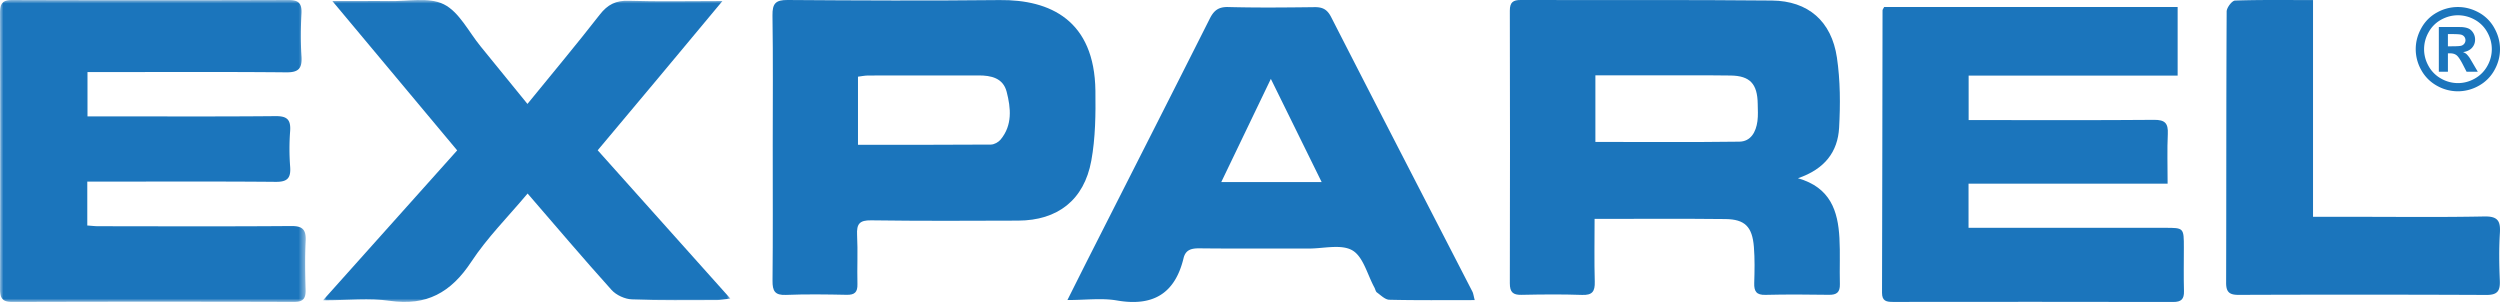
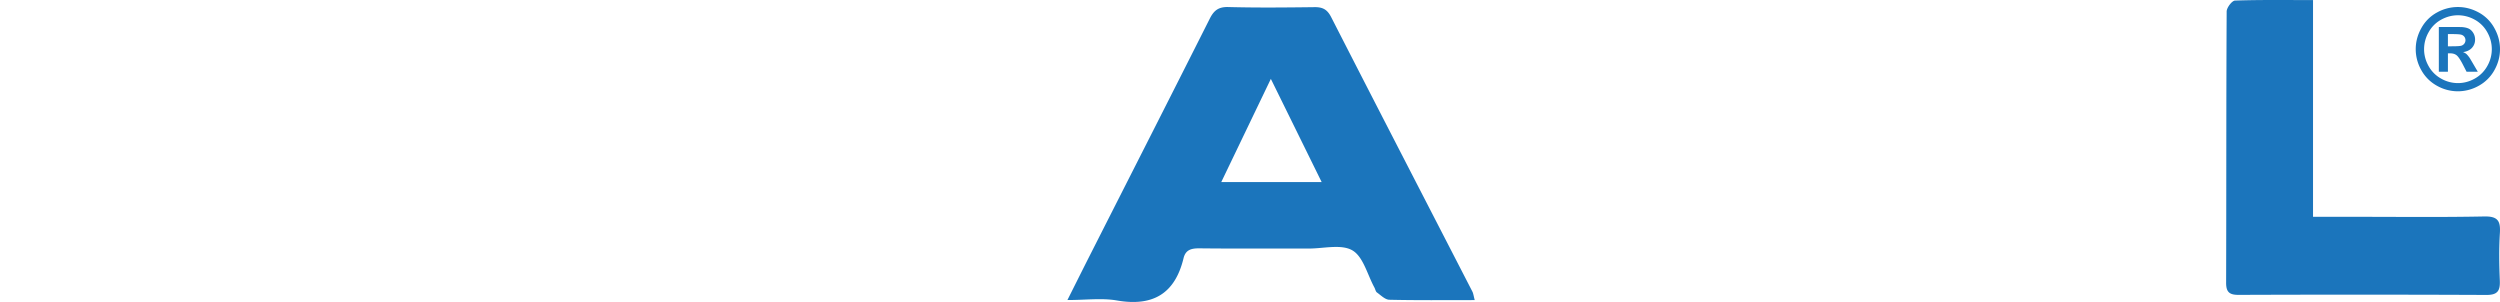
<svg xmlns="http://www.w3.org/2000/svg" xmlns:xlink="http://www.w3.org/1999/xlink" width="356" height="43" viewBox="0 0 356 43">
  <defs>
-     <path id="a" d="M0 0h43.537v43H0z" />
-     <path id="c" d="M0 0h58v43H0z" />
-   </defs>
+     </defs>
  <g fill="none" fill-rule="evenodd">
-     <path fill="#1B75BC" d="M227.184 20.21c6.908 0 13.702.054 20.495-.037 1.637-.022 2.375-1.375 2.58-2.92.109-.806.051-1.637.04-2.456-.04-2.857-1.095-4.005-3.86-4.043-3.674-.05-7.35-.021-11.026-.024-2.718-.002-5.437 0-8.23 0v9.48zm28.844 5.172c4.635 1.32 5.694 4.667 5.908 8.5.122 2.184.003 4.381.063 6.57.032 1.18-.463 1.546-1.562 1.529-3.014-.047-6.03-.067-9.042.008-1.268.032-1.632-.483-1.593-1.69.055-1.709.088-3.43-.047-5.13-.228-2.877-1.269-3.944-4.057-3.976-6.143-.07-12.289-.022-18.63-.022 0 3.101-.057 6.022.026 8.94.04 1.401-.356 1.938-1.801 1.885-2.876-.104-5.76-.072-8.639-.011-1.2.025-1.657-.372-1.654-1.645.032-12.94.03-25.88 0-38.82-.003-1.199.468-1.523 1.556-1.52 11.923.033 23.846-.041 35.767.076 5.15.051 8.487 2.934 9.255 8.125.484 3.28.496 6.68.31 10.003-.192 3.398-2.023 5.866-5.86 7.178z" />
    <g>
      <mask id="b" fill="#fff">
        <use xlink:href="#a" />
      </mask>
-       <path fill="#1B75BC" d="M12.43 25.861v6.25c.563.037 1.08.103 1.596.103 9.144.008 18.289.047 27.432-.026 1.646-.014 2.154.515 2.07 2.16-.116 2.307-.073 4.625-.007 6.936.035 1.26-.39 1.716-1.65 1.713A6792.7 6792.7 0 0 0 1.744 43C.361 43.004 0 42.468.002 41.149.032 28.044.034 14.939 0 1.834-.003.492.384-.004 1.752.001 14.854.044 27.956.044 41.06 0c1.426-.005 1.946.44 1.868 1.926-.106 2.026-.13 4.07.004 6.093.114 1.732-.42 2.299-2.159 2.282-8.665-.083-17.333-.037-25.999-.037h-2.315v6.308h2.196c8.19 0 16.378.044 24.566-.034 1.63-.016 2.218.468 2.094 2.147a33.508 33.508 0 0 0 .002 5.041c.13 1.666-.425 2.186-2.065 2.17-8.188-.075-16.377-.035-24.566-.035H12.43z" mask="url(#b)" />
    </g>
-     <path fill="#1B75BC" d="M308.668 26.15H280.32v6.292h27.976c2.686-.001 2.685-.003 2.685 2.82 0 2.062-.041 4.126.017 6.186.033 1.162-.402 1.554-1.538 1.552-13.306-.027-26.611-.023-39.917-.008-.927 0-1.546-.124-1.543-1.309.039-13.4.048-26.802.073-40.203 0-.119.11-.237.229-.48h41.794v9.768h-29.762v6.331h2.092c8.105 0 16.21.037 24.314-.033 1.529-.013 2.029.466 1.956 2.002-.107 2.254-.028 4.518-.028 7.082M122.177 20.618c6.372 0 12.65.015 18.927-.031.471-.004 1.073-.339 1.386-.716 1.702-2.055 1.457-4.484.858-6.803-.508-1.965-2.214-2.33-4.01-2.326-5.227.015-10.455-.001-15.683.01-.503.001-1.007.112-1.478.168v9.698zm-12.14.262c.002-6.228.059-12.456-.036-18.683-.026-1.712.465-2.208 2.144-2.197 10.066.074 20.134.117 30.199.01 7.204-.078 13.515 2.88 13.643 12.911.043 3.326.01 6.723-.587 9.973-1.026 5.6-4.81 8.502-10.411 8.522-6.98.026-13.96.06-20.938-.04-1.654-.025-2.084.505-2.002 2.096.121 2.321-.01 4.654.05 6.979.031 1.168-.404 1.552-1.529 1.53-2.884-.059-5.775-.104-8.656.014-1.565.064-1.92-.544-1.906-2.021.065-6.364.028-12.73.03-19.094z" />
    <g transform="translate(46)">
      <mask id="d" fill="#fff">
        <use xlink:href="#c" />
      </mask>
      <path fill="#1B75BC" d="M39.112 21.4L58 42.514c-.912.107-1.41.215-1.906.216-4.027 0-8.056.07-12.077-.093-1.006-.04-2.253-.597-2.93-1.347-4.007-4.447-7.88-9.02-11.957-13.734-2.75 3.285-5.747 6.273-8.035 9.745-2.884 4.377-6.392 6.293-11.583 5.539C6.6 42.416 3.58 42.763 0 42.763l19.102-21.349L1.33.152h4.154c1.297 0 2.594-.027 3.89.005 2.642.062 5.654-.62 7.823.454 2.185 1.082 3.54 3.916 5.242 5.996 2.183 2.665 4.35 5.342 6.669 8.193 3.48-4.275 6.964-8.43 10.294-12.71C40.533.636 41.715.05 43.538.11c4.2.137 8.408.043 13.333.043-3.279 3.933-6.146 7.38-9.02 10.819-2.868 3.43-5.743 6.854-8.739 10.428" mask="url(#d)" />
    </g>
    <path fill="#1B75BC" d="M173.906 25.93h14.3l-7.236-14.698-7.064 14.697M210 42.734c-4.257 0-8.208.044-12.157-.049-.598-.013-1.205-.632-1.761-1.034-.195-.14-.24-.477-.37-.715-1-1.827-1.58-4.371-3.126-5.279-1.578-.926-4.104-.26-6.216-.265-5.182-.01-10.365.028-15.546-.029-1.153-.012-1.991.185-2.287 1.406-1.223 5.053-4.36 6.905-9.488 6.017-2.155-.373-4.427-.062-7.049-.062 1.218-2.425 2.232-4.46 3.26-6.486 5.675-11.192 11.369-22.374 17.011-33.583.588-1.168 1.242-1.69 2.633-1.653 4.088.107 8.182.068 12.273.016 1.154-.016 1.814.311 2.375 1.408 6.669 13.046 13.402 26.06 20.11 39.087.144.282.176.62.338 1.22M329.375.012v30.862h5.84c6.182-.001 12.365.074 18.544-.05 1.872-.037 2.337.587 2.226 2.345-.143 2.251-.106 4.521-.011 6.777.061 1.46-.316 2.062-1.91 2.054a4254.817 4254.817 0 0 0-35.256-.009c-1.292.005-1.812-.348-1.808-1.73.038-12.876.008-25.752.076-38.627.003-.543.757-1.535 1.187-1.551 3.588-.126 7.181-.071 11.112-.071M348.582 6.593h.525c.747 0 1.21-.029 1.39-.087a.819.819 0 0 0 .431-1.264.834.834 0 0 0-.435-.298c-.187-.06-.65-.09-1.386-.09h-.525v1.739zm-1.292 3.619V3.843h1.292c1.212 0 1.89.006 2.037.016.428.037.76.121.998.255.238.133.436.336.596.61.159.275.239.58.239.913 0 .46-.15.852-.45 1.18-.3.325-.723.528-1.266.606.193.074.342.153.447.239.104.086.248.25.43.49.047.062.204.32.47.775l.753 1.285h-1.598l-.533-1.034c-.36-.695-.658-1.132-.893-1.312-.235-.18-.533-.27-.893-.27h-.337v2.616h-1.292zm2.718-8.037c-.826 0-1.616.207-2.373.619a4.487 4.487 0 0 0-1.79 1.778A4.867 4.867 0 0 0 345.19 7c0 .841.212 1.642.638 2.405a4.56 4.56 0 0 0 1.782 1.786 4.826 4.826 0 0 0 2.397.642c.84 0 1.641-.214 2.4-.642a4.59 4.59 0 0 0 1.783-1.786A4.839 4.839 0 0 0 354.833 7c0-.846-.218-1.655-.654-2.428a4.484 4.484 0 0 0-1.794-1.778 4.922 4.922 0 0 0-2.377-.62zM350 1c1.029 0 2.016.257 2.96.771a5.572 5.572 0 0 1 2.23 2.213c.54.962.81 1.966.81 3.016 0 1.044-.265 2.04-.795 2.988a5.66 5.66 0 0 1-2.216 2.217A6.04 6.04 0 0 1 350 13a6.04 6.04 0 0 1-2.989-.795 5.652 5.652 0 0 1-2.216-2.217A6.027 6.027 0 0 1 344 7c0-1.05.27-2.054.81-3.016a5.572 5.572 0 0 1 2.23-2.213A6.111 6.111 0 0 1 350 1z" />
  </g>
</svg>